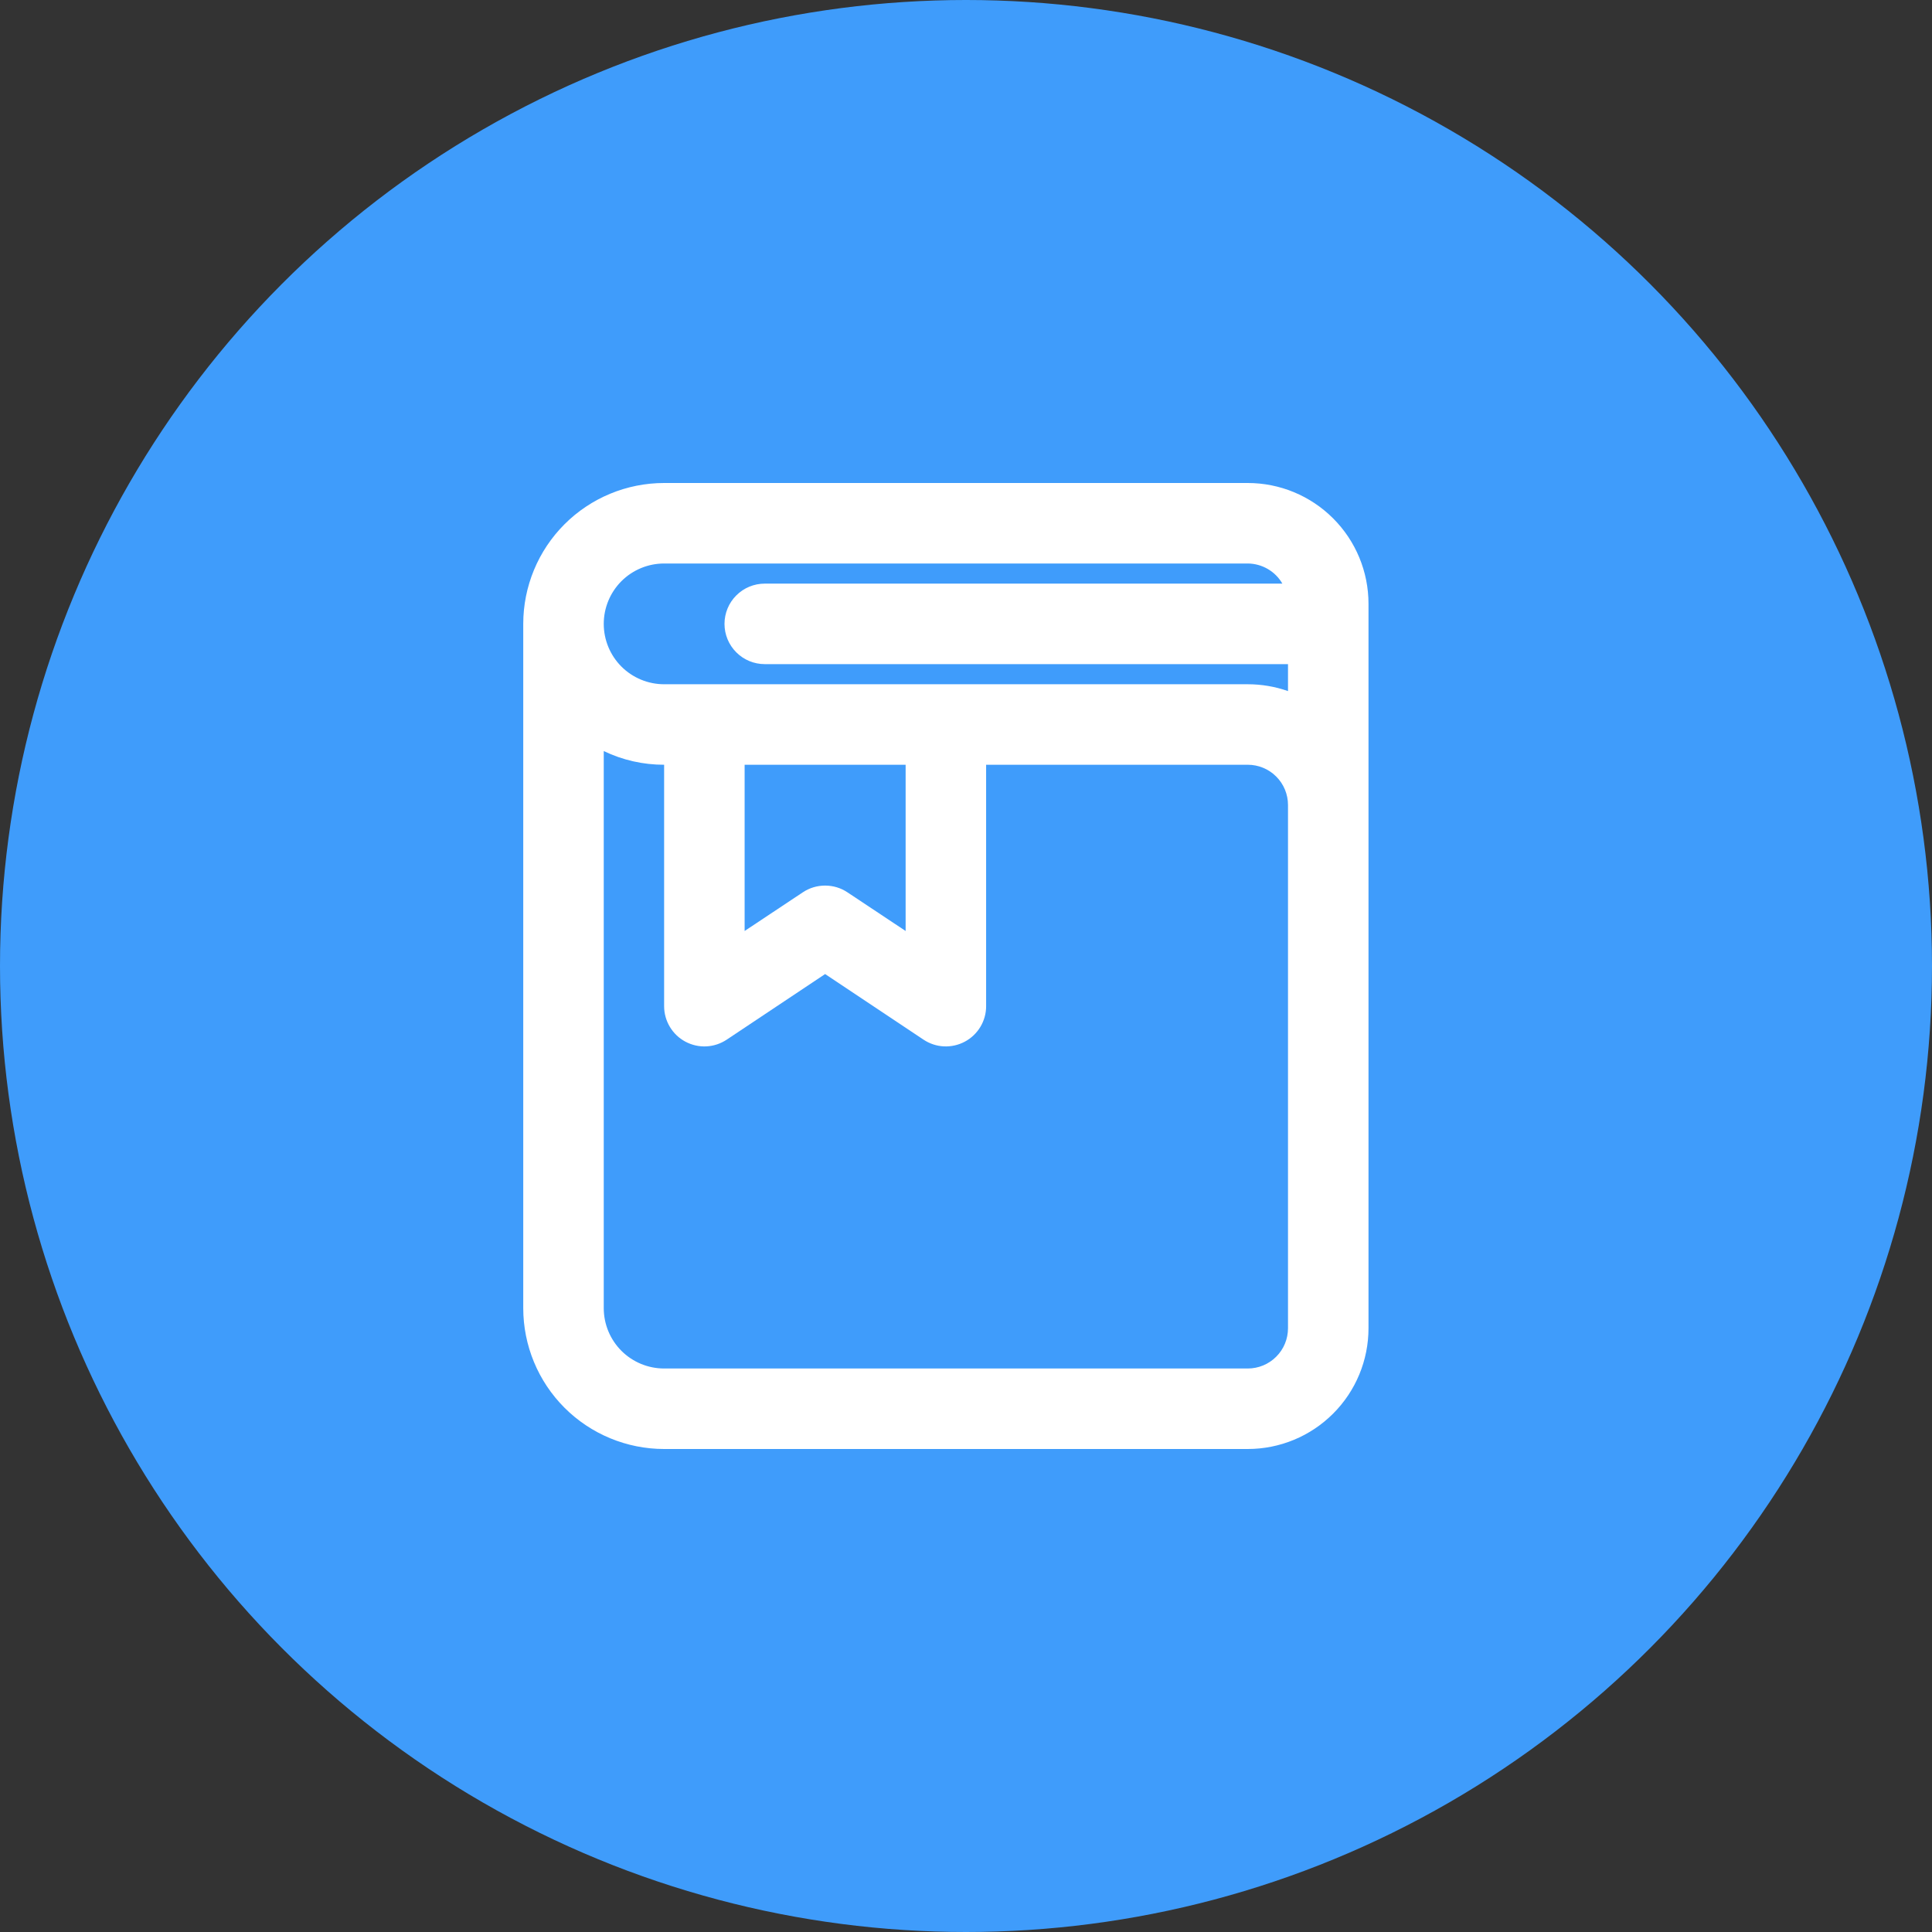
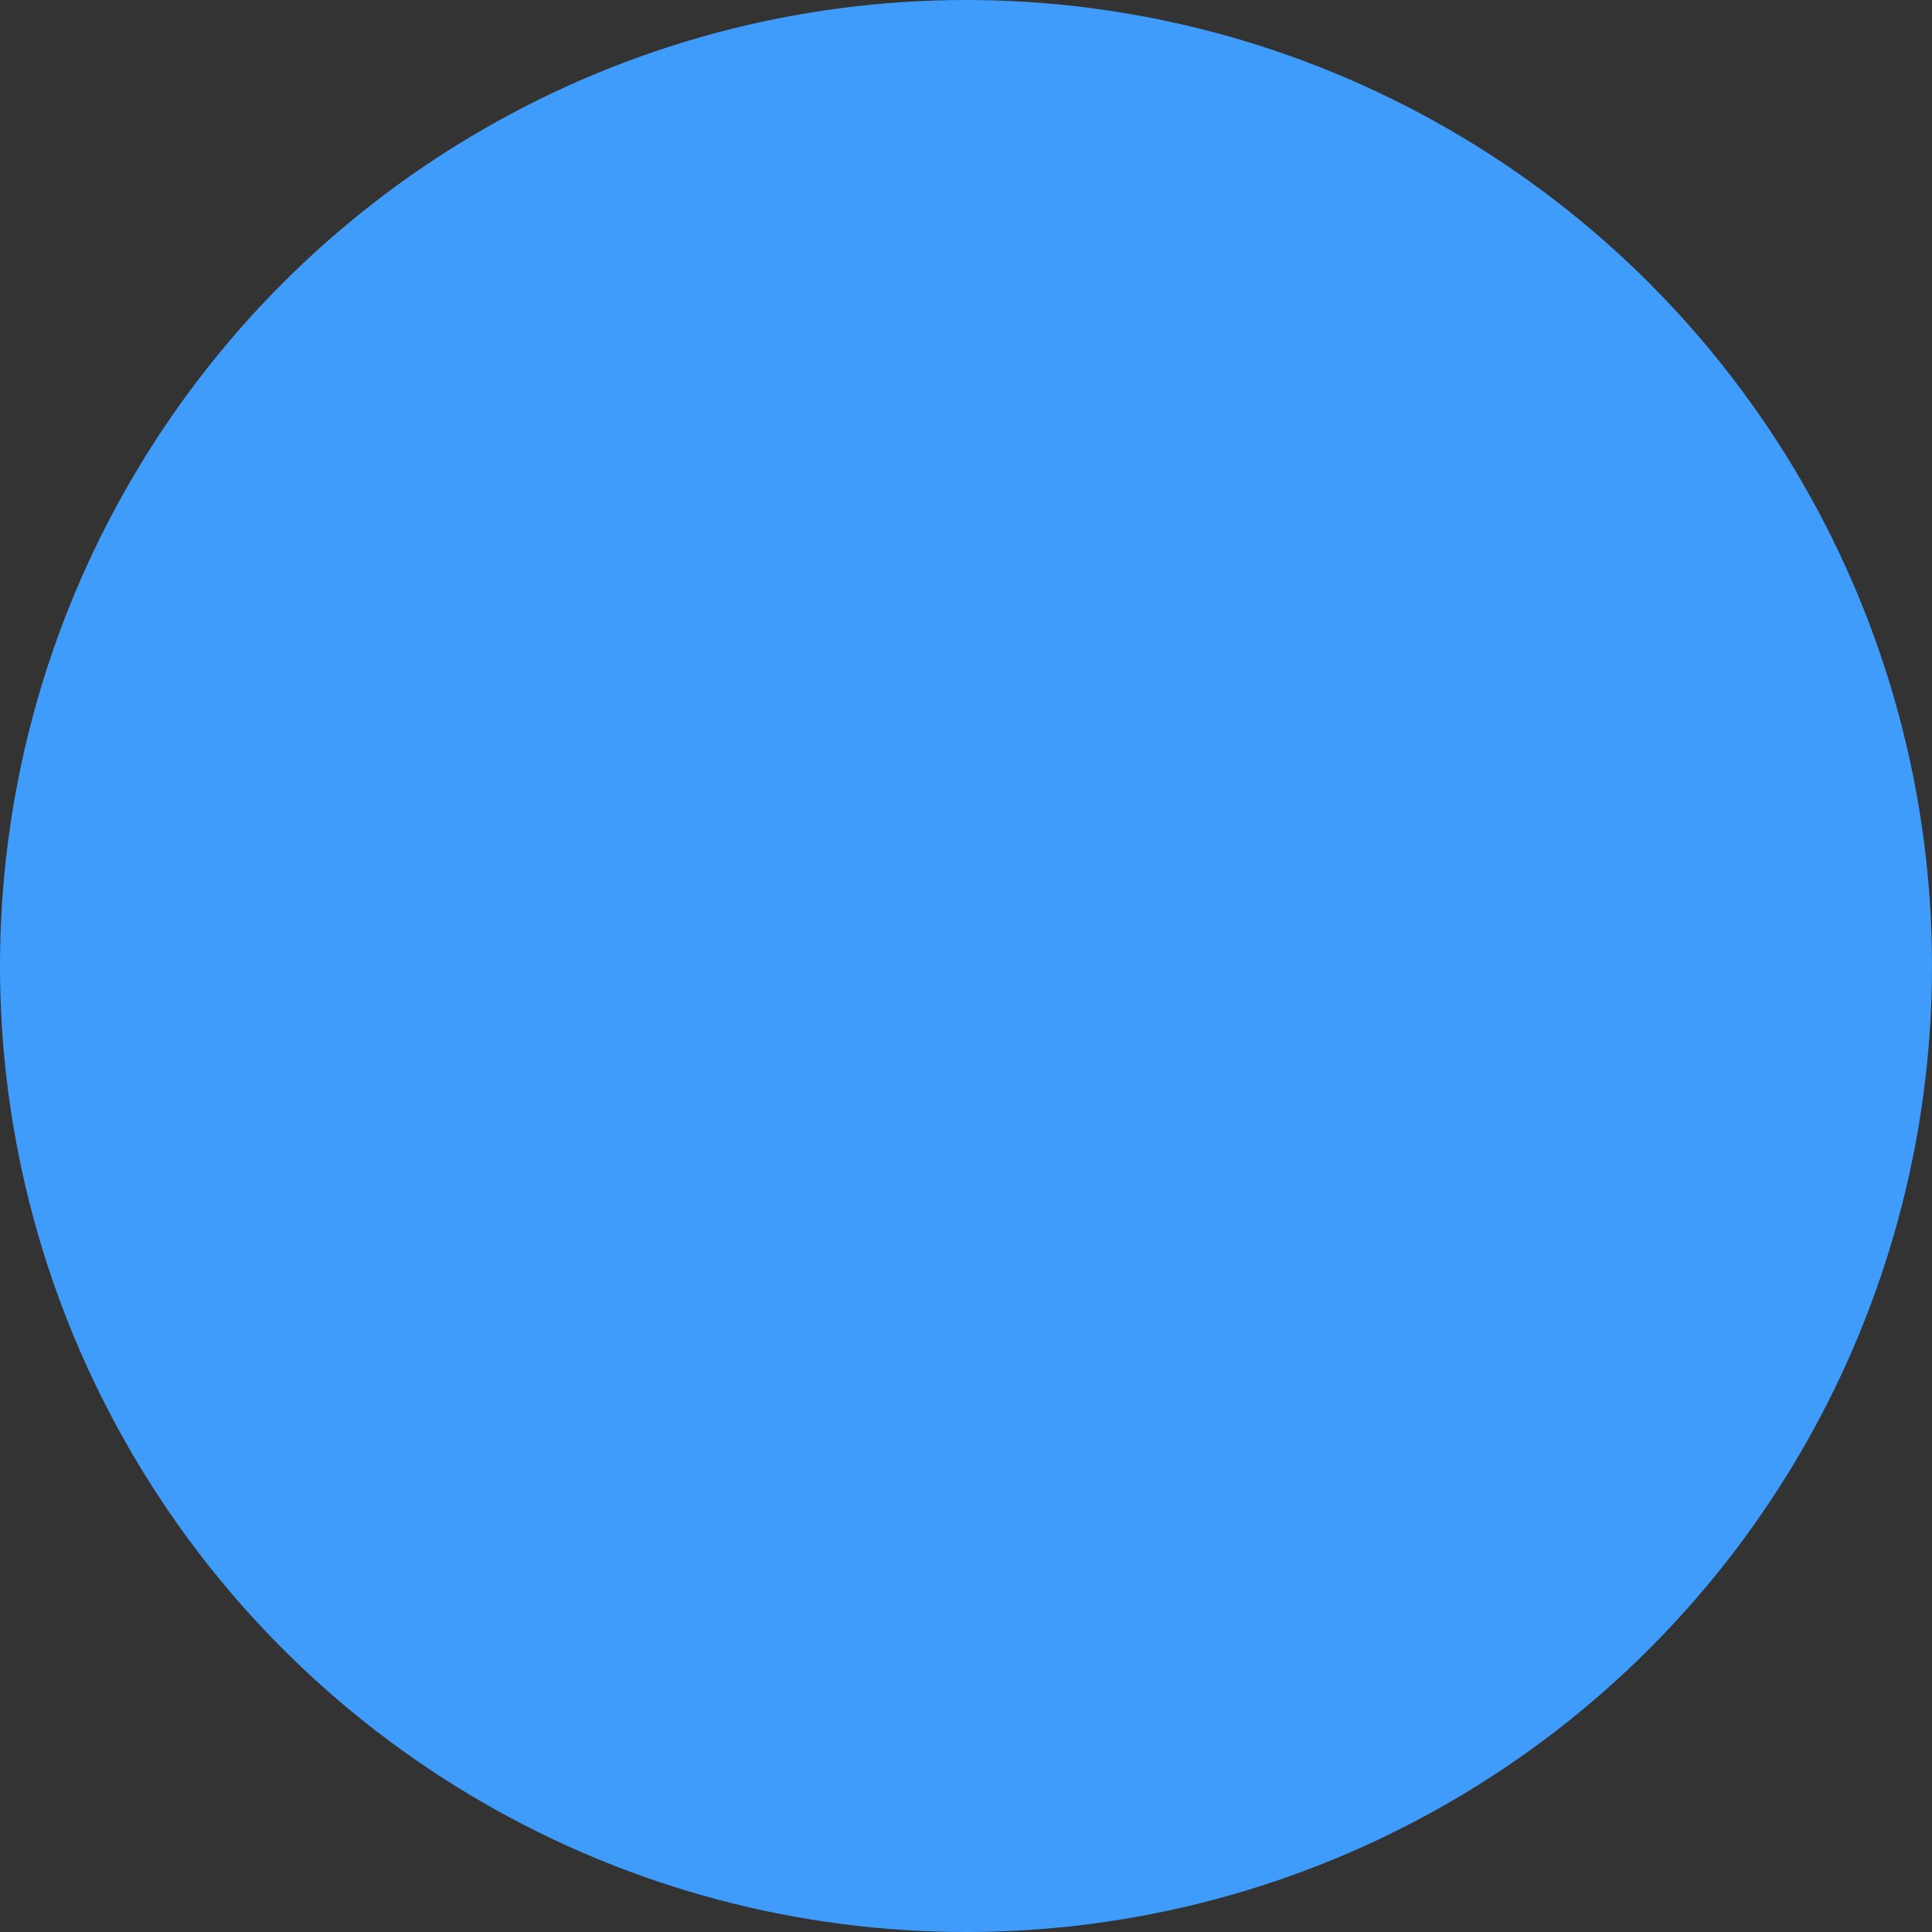
<svg xmlns="http://www.w3.org/2000/svg" width="48" height="48" viewBox="0 0 48 48" fill="none">
  <rect x="0" y="0" width="48" height="48" fill="#333333" stroke="none" />
  <circle cx="24" cy="24" r="24" fill="#3F9CFB" />
-   <path d="M31 12H16.5C15.572 12 14.681 12.369 14.025 13.025C13.369 13.681 13 14.572 13 15.5V32.5C13 33.428 13.369 34.319 14.025 34.975C14.681 35.631 15.572 36 16.5 36H31C31.796 36 32.559 35.684 33.121 35.121C33.684 34.559 34 33.796 34 33V15C34 14.204 33.684 13.441 33.121 12.879C32.559 12.316 31.796 12 31 12V12ZM32 33C32 33.265 31.895 33.52 31.707 33.707C31.52 33.895 31.265 34 31 34H16.5C16.102 34 15.721 33.842 15.439 33.561C15.158 33.279 15 32.898 15 32.5V18.66C15.468 18.885 15.981 19.001 16.5 19V25C16.5 25.181 16.55 25.358 16.643 25.513C16.736 25.668 16.869 25.795 17.029 25.88C17.189 25.965 17.368 26.006 17.549 25.997C17.73 25.988 17.904 25.93 18.055 25.83L20.5 24.2L22.945 25.83C23.095 25.93 23.27 25.988 23.451 25.997C23.631 26.005 23.811 25.965 23.97 25.88C24.13 25.795 24.263 25.668 24.357 25.513C24.45 25.358 24.5 25.181 24.5 25V19H31C31.265 19 31.52 19.105 31.707 19.293C31.895 19.48 32 19.735 32 20V33ZM18.5 19H22.5V23.13L21.055 22.17C20.891 22.06 20.698 22.002 20.5 22.002C20.302 22.002 20.109 22.06 19.945 22.17L18.5 23.13V19ZM31 17H16.5C16.102 17 15.721 16.842 15.439 16.561C15.158 16.279 15 15.898 15 15.5C15 15.102 15.158 14.721 15.439 14.439C15.721 14.158 16.102 14 16.5 14H31C31.174 14.001 31.346 14.048 31.497 14.136C31.648 14.223 31.773 14.349 31.86 14.5H19C18.735 14.5 18.48 14.605 18.293 14.793C18.105 14.98 18 15.235 18 15.5C18 15.765 18.105 16.02 18.293 16.207C18.48 16.395 18.735 16.5 19 16.5H32V17.17C31.679 17.057 31.341 17 31 17Z" fill="white" />
</svg>